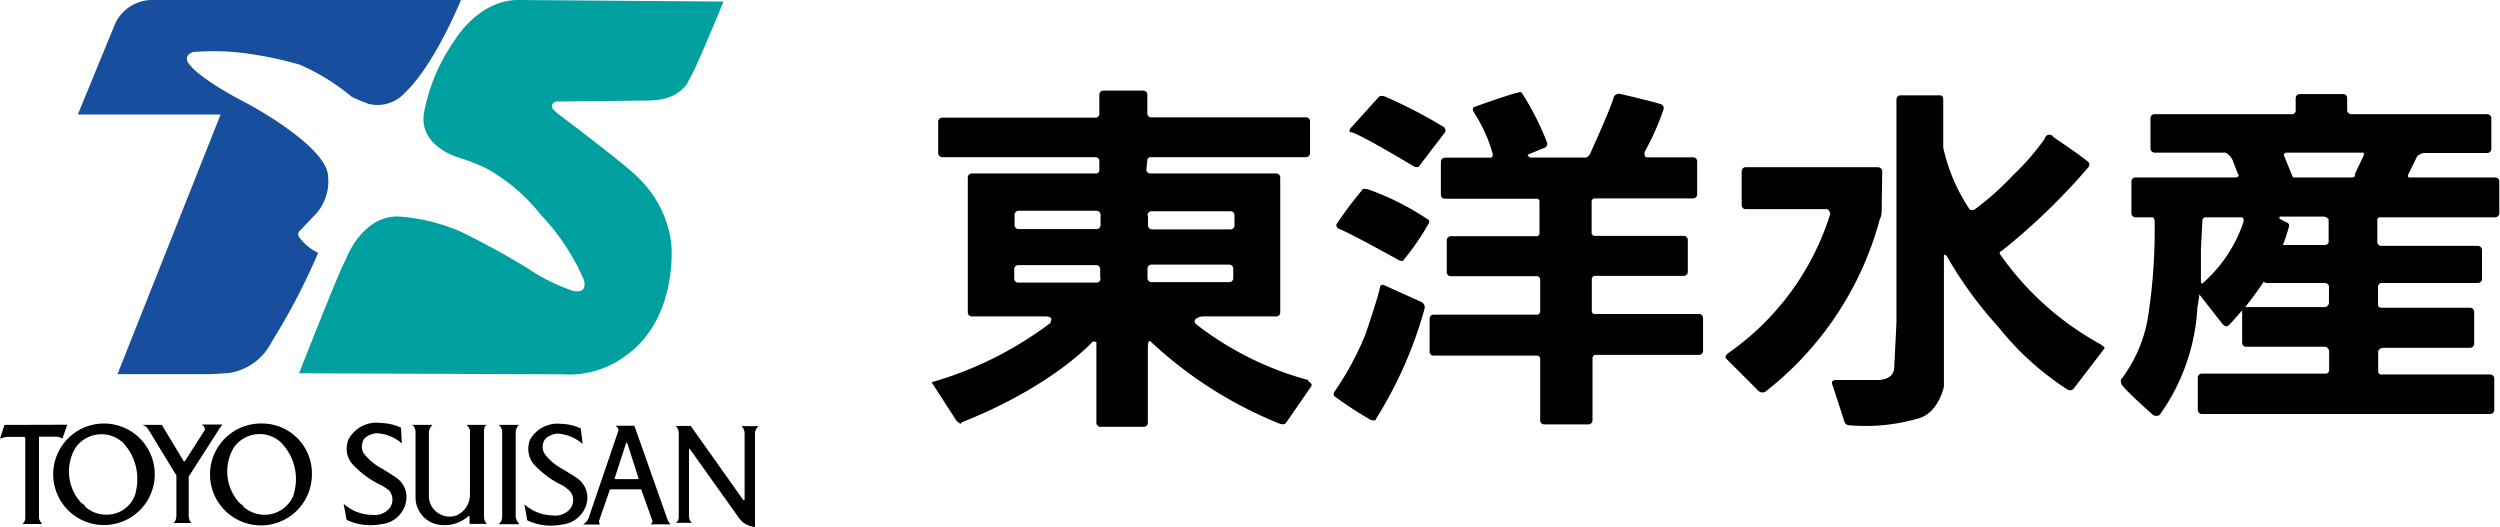
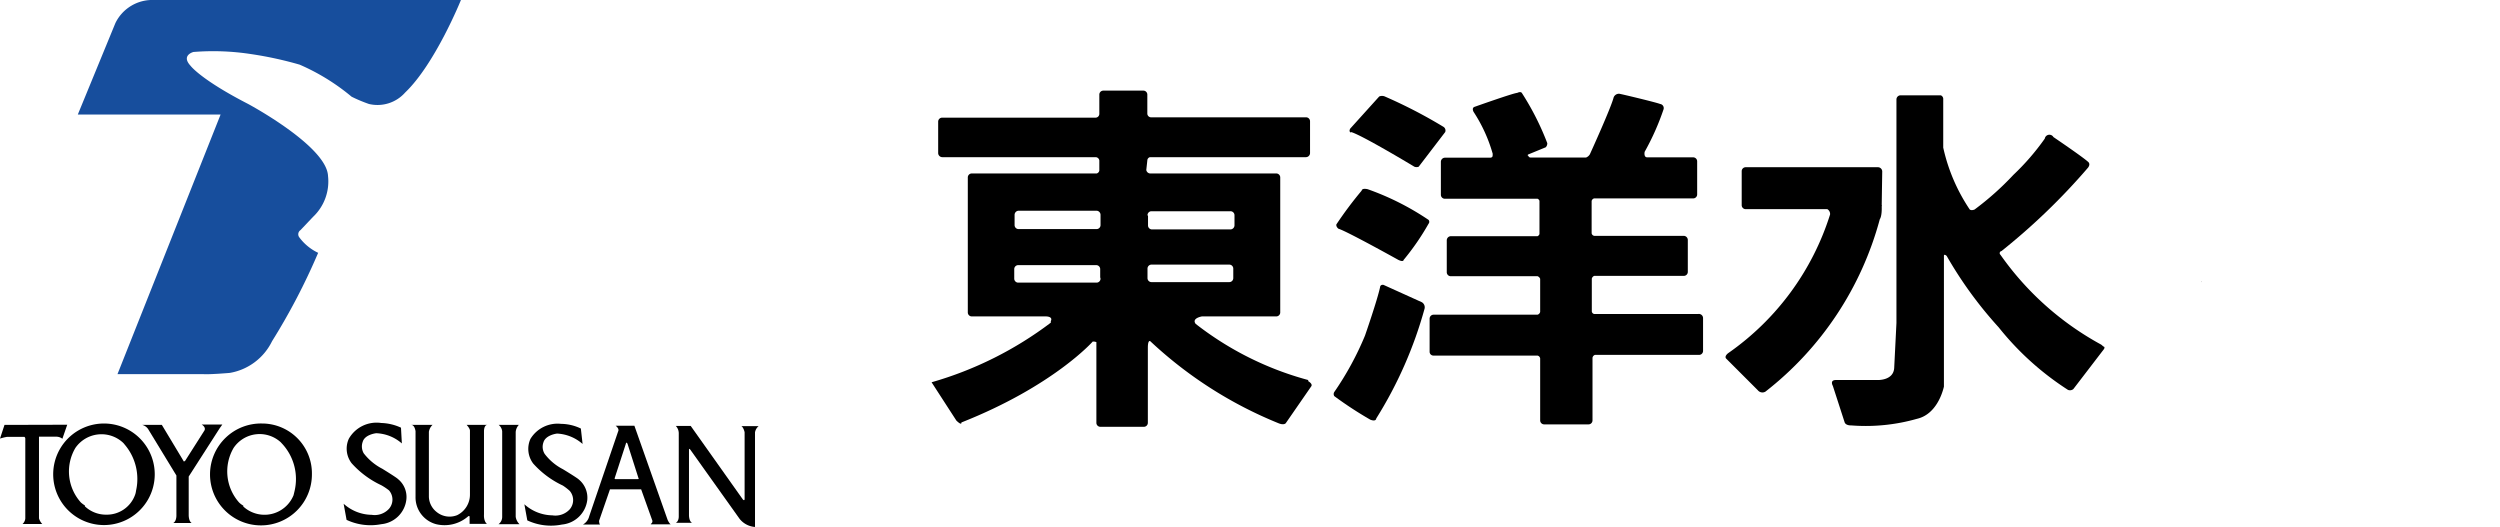
<svg xmlns="http://www.w3.org/2000/svg" viewBox="0 0 144.27 30.41">
  <defs>
    <style>.cls-1{fill:#174e9d;}.cls-2{fill:#00a0a0;}</style>
  </defs>
  <g id="レイヤー_2" data-name="レイヤー 2">
    <g id="レイアウト">
      <path d="M66.22,16.05V15.5a.23.23,0,0,1,.24-.23h4.48a.23.23,0,0,1,.23.23v.55a.23.23,0,0,1-.23.23H66.46A.23.23,0,0,1,66.22,16.05Zm0-3.63a.23.23,0,0,1,.23-.23H71a.23.23,0,0,1,.24.23V13a.24.24,0,0,1-.24.24H66.48a.23.23,0,0,1-.23-.24v-.54M63.51,13a.23.23,0,0,1-.23.22H58.79a.23.23,0,0,1-.24-.22V12.4a.24.24,0,0,1,.24-.24h4.49a.24.24,0,0,1,.23.24V13m0,3.08a.23.23,0,0,1-.24.23H58.77a.23.23,0,0,1-.24-.23v-.56a.23.23,0,0,1,.24-.22h4.48a.23.23,0,0,1,.24.22V16m12,5.93A18.28,18.28,0,0,1,69,18.69c-.25-.33.36-.43.36-.43h4.29a.23.23,0,0,0,.23-.23l0-7.78a.23.23,0,0,0-.23-.24H66.36a.24.24,0,0,1-.21-.2l.06-.55a.2.2,0,0,1,.15-.19h9a.24.24,0,0,0,.24-.24V7a.23.23,0,0,0-.24-.23H66.41a.22.22,0,0,1-.2-.2V5.46A.23.23,0,0,0,66,5.23H63.68a.23.23,0,0,0-.24.23V6.57a.22.22,0,0,1-.23.22H54.38a.23.23,0,0,0-.24.23V8.83a.24.24,0,0,0,.24.24h8.84a.22.22,0,0,1,.22.19l0,.58a.21.21,0,0,1-.15.17H56.08a.23.23,0,0,0-.23.24l0,7.78a.23.23,0,0,0,.23.23h4.29l0,0s.41,0,.27.27l0,.09a20.93,20.93,0,0,1-6.88,3.44l1.43,2.21c.33.32.29.11.29.11,5.31-2.1,7.58-4.67,7.58-4.67.21,0,.23.05.21.08V24.4a.23.23,0,0,0,.23.23H66a.23.23,0,0,0,.24-.23V20.07c0-.49.14-.38.14-.38a24,24,0,0,0,7.39,4.73c.33.14.43,0,.43,0l1.48-2.14c.07-.14-.18-.28-.18-.28" />
      <path d="M63.29,19.86l.08,0v0Z" />
      <path d="M77.92,7.42l1.67-1.85a.4.4,0,0,1,.33,0A28.31,28.31,0,0,1,83.3,7.32a.25.25,0,0,1,.1.3l-1.53,2a.34.34,0,0,1-.25,0s-3-1.81-3.65-2C78,7.68,77.8,7.63,77.92,7.42Z" />
      <path d="M78.58,11s0-.16.35-.08a15.46,15.46,0,0,1,3.51,1.77.17.17,0,0,1,0,.22A14.31,14.31,0,0,1,81,15s0,.14-.3,0c0,0-3-1.67-3.46-1.8,0,0-.15-.11-.12-.25A21.92,21.92,0,0,1,78.58,11Z" />
      <path d="M79.64,16.58s0-.17.2-.14l2.21,1a.34.34,0,0,1,.16.37,23.84,23.84,0,0,1-2.79,6.34s0,.2-.34.07A21.69,21.69,0,0,1,77,22.86a.22.22,0,0,1,0-.24,17.45,17.45,0,0,0,1.77-3.25S79.47,17.36,79.64,16.58Z" />
      <path d="M98,18.12H92a.17.17,0,0,1-.14-.15V16.08a.23.23,0,0,1,.14-.16h5.16a.23.23,0,0,0,.24-.23V13.85a.24.24,0,0,0-.24-.24H92a.18.18,0,0,1-.15-.15V11.6a.2.2,0,0,1,.14-.15h5.72a.23.23,0,0,0,.23-.23V9.31a.23.23,0,0,0-.23-.23H95.06c-.22,0-.15-.32-.15-.32A14.43,14.43,0,0,0,96,6.31.24.24,0,0,0,95.8,6c-.21-.09-2.3-.59-2.36-.59a.33.33,0,0,0-.32.21c-.14.58-1.37,3.28-1.37,3.28a.44.44,0,0,1-.22.19H88.32A.13.13,0,0,1,88.2,9c-.09-.05,0-.09,0-.09l1-.41a.32.32,0,0,0,.09-.24,15.68,15.68,0,0,0-1.47-2.9c-.08-.1-.26,0-.26,0-.2,0-2.45.8-2.45.8-.21.06-.07.3-.07.3a8.74,8.74,0,0,1,1.1,2.41c0,.16,0,.21-.13.23H83.39a.24.24,0,0,0-.24.23v1.91a.23.23,0,0,0,.24.23h5.34a.19.19,0,0,1,.11.12v1.92a.22.22,0,0,1-.11.12h-5a.24.24,0,0,0-.24.24v1.84a.23.23,0,0,0,.24.23h5a.26.26,0,0,1,.15.15V18a.22.22,0,0,1-.15.16h-6a.23.23,0,0,0-.23.23v1.91a.22.22,0,0,0,.23.22h6a.2.2,0,0,1,.15.16v3.58a.23.23,0,0,0,.23.23h2.55a.23.23,0,0,0,.24-.23V20.65h0a.21.21,0,0,1,.14-.17h6a.23.23,0,0,0,.24-.22V18.35A.24.24,0,0,0,98,18.12Z" />
      <path d="M108.62,9.89a.25.25,0,0,0-.25-.24h-7.63a.23.23,0,0,0-.23.24v1.94a.23.23,0,0,0,.23.24h4.71a.32.32,0,0,1,.16.31,15.38,15.38,0,0,1-5.88,8s-.26.19-.1.33l1.81,1.81a.34.34,0,0,0,.44.08,18.79,18.79,0,0,0,6.6-9.95s.13-.15.11-.74a.12.12,0,0,0,0-.09Z" />
      <path d="M121.39,20l-.13-.11a17.05,17.05,0,0,1-5.82-5.19.12.12,0,0,1,.06-.21,36.88,36.88,0,0,0,5-4.82c.16-.22,0-.33,0-.33-.33-.3-2-1.43-2-1.43A.27.27,0,0,0,118,8a13.85,13.85,0,0,1-1.81,2.09,16.65,16.65,0,0,1-2.24,2c-.19.08-.28,0-.28,0a10.41,10.41,0,0,1-1.53-3.57V5.74A.23.23,0,0,0,112,5.5h-2.32a.24.24,0,0,0-.24.24v12.9l-.13,2.6c-.05.75-1,.69-1,.69h-2.36c-.38,0-.18.34-.18.34l.68,2.1c.07.2.39.18.39.18a10.77,10.77,0,0,0,3.78-.38c1.11-.25,1.48-1.51,1.56-1.86a0,0,0,0,1,0,0V14.77c0-.15.16,0,.16,0a23.3,23.3,0,0,0,3,4.12,16.54,16.54,0,0,0,4,3.61.3.3,0,0,0,.31-.05l1.77-2.31C121.49,20,121.39,20,121.39,20Z" />
      <path d="M127.05,16.29h0C127.06,16.23,127,16.19,127.05,16.29Z" />
-       <path d="M135.75,10.24h-3.42l-.06-.12-.48-1.18s0-.07.13-.13h4.49s0,.08,0,.15l-.53,1.12S136,10.18,135.75,10.24Zm-6.21,7.51c.33-.41.72-.92,1.1-1.5a.22.22,0,0,0,.18.08h3.38a.31.31,0,0,1,.2.16v1a.28.28,0,0,1-.21.23h-4.57a.19.19,0,0,0-.08,0m-.06-4.95a8.16,8.16,0,0,1-2.35,3.56c0,.05-.11,0-.12,0,0-.46,0-1.11,0-1.95l.09-1.71a.21.21,0,0,1,.2-.13h.08l2,0a.16.16,0,0,1,.08.22m2.17-.26h2.45a.37.37,0,0,1,.3.16v1.34a.28.28,0,0,1-.18.14h-2.46a8.76,8.76,0,0,0,.35-1.06.19.19,0,0,0-.16-.25l-.34-.19s-.13-.07,0-.15M144,10.24h-5a.16.16,0,0,1,0-.22l.49-1a.8.8,0,0,1,.36-.19h3.68a.24.24,0,0,0,.24-.24V6.82a.23.23,0,0,0-.24-.23h-7.89a.33.33,0,0,1-.19-.18V5.65a.22.22,0,0,0-.23-.22h-2.51a.23.23,0,0,0-.23.22v.79a.41.41,0,0,1-.14.15h-8a.23.23,0,0,0-.24.23V8.57a.24.24,0,0,0,.24.24h4.11a1.05,1.05,0,0,1,.38.41l.31.8s.17.14-.1.22h-5.8a.24.24,0,0,0-.24.23V12.3a.24.24,0,0,0,.24.24h1a.3.3,0,0,1,.1.22A32.3,32.3,0,0,1,124,18a8.11,8.11,0,0,1-1.59,3.89s-.05,0,0,.24,1.82,1.8,1.82,1.8a.33.33,0,0,0,.41,0,11.74,11.74,0,0,0,2.17-6.22c.05-.24.08-.47.11-.72l1.33,1.7s.18.21.31.12.37-.37.83-.9a.08.08,0,0,0,0,0v1.87a.23.23,0,0,0,.24.23h4.57a.31.31,0,0,1,.21.24v1.17a.27.27,0,0,1-.16.14h-7.19a.23.23,0,0,0-.23.24v1.86a.23.23,0,0,0,.23.23h16.64a.23.23,0,0,0,.24-.23V21.85a.24.24,0,0,0-.24-.24h-6.32a.21.21,0,0,1-.14-.12V20.28c.05-.21.31-.21.31-.21h5a.23.23,0,0,0,.23-.23V18a.24.24,0,0,0-.23-.24H137.4a.2.2,0,0,1-.17-.14V16.52a.28.28,0,0,1,.16-.19H143a.23.23,0,0,0,.23-.23V14.42a.24.24,0,0,0-.23-.23h-5.63a.25.25,0,0,1-.18-.2V12.65a.2.2,0,0,1,.11-.11H144a.24.24,0,0,0,.23-.24V10.47a.24.24,0,0,0-.23-.23" />
      <path class="cls-1" d="M12.73,6.61H4.49L6.66,1.33A2.37,2.37,0,0,1,8.89,0L26.6,0s-1.49,3.69-3.22,5.34A2.13,2.13,0,0,1,21.29,6a8.24,8.24,0,0,1-1-.42,12.31,12.31,0,0,0-3-1.85,21.13,21.13,0,0,0-2.81-.61A14.31,14.31,0,0,0,11.16,3s-.73.19-.16.8c0,0,.58.79,3.32,2.2,0,0,4.54,2.43,4.61,4.16a2.81,2.81,0,0,1-.87,2.36l-.72.76a.29.29,0,0,0-.08.4,2.89,2.89,0,0,0,1.1.91,37,37,0,0,1-2.66,5.1,3.34,3.34,0,0,1-2.44,1.83s-1.17.1-1.54.07H6.78Z" />
-       <path class="cls-2" d="M41.75.09s-1.6,3.93-2,4.54c0,0-.4,1.14-2.26,1.17l-5.42.06a.28.28,0,0,0-.17.42,3.08,3.08,0,0,0,.41.37s3.89,2.91,4.6,3.68a6.34,6.34,0,0,1,1.83,3.75s.42,4.19-2.54,6.38a5.46,5.46,0,0,1-3.75,1.14l-15.19-.06s2.49-6.35,2.66-6.48c0,0,.87-2.54,3-2.57a10.8,10.8,0,0,1,3.65.87s1.71.8,3.84,2.1a11.27,11.27,0,0,0,2.61,1.31s.92.29.67-.63a12.75,12.75,0,0,0-2.47-3.73A10.43,10.43,0,0,0,28,9.68a13.2,13.2,0,0,0-1.59-.61s-2.27-.65-1.94-2.57a10.67,10.67,0,0,1,1.75-4.15S27.59,0,29.9,0Z" />
      <path d="M.26,24.52,0,25.31a2.69,2.69,0,0,1,.41-.1h1a.15.15,0,0,1,.05.09v4.62a.49.49,0,0,1-.16.32H2.44a.77.77,0,0,1-.19-.33v-4.6h0v-.06l0-.05h1a.58.58,0,0,1,.35.12l.28-.81Z" />
      <path d="M7.85,28.32a1,1,0,0,1-.06.25,0,0,0,0,1,0,0h0a1.73,1.73,0,0,1-1.66,1.13,1.77,1.77,0,0,1-1.23-.48h0l0-.05A1.84,1.84,0,0,1,4.67,29a2.67,2.67,0,0,1-.32-3.15,1.83,1.83,0,0,1,2.72-.33h0a.84.84,0,0,1,.12.13h0A3.06,3.06,0,0,1,7.85,28.32ZM6,24.44A2.93,2.93,0,0,0,6,30.3a2.93,2.93,0,0,0,0-5.86" />
      <path d="M8.25,24.52h1s.05,0,.09,0l1.25,2.08s0,.06.09,0l0,0,1.12-1.76s.11-.17-.16-.34h1.19l-.15.21-1.79,2.79v2.24s0,.34.17.44v0H10v0s.17-.07.18-.41l0-2.33L8.56,24.78a.59.59,0,0,0-.35-.26Z" />
-       <path d="M17,28.33l-.06.25v0h0a1.81,1.81,0,0,1-2.9.65h0l0-.05A1.2,1.2,0,0,1,13.8,29a2.69,2.69,0,0,1-.32-3.15,1.81,1.81,0,0,1,2.72-.33h0l.12.13,0,0A3,3,0,0,1,17,28.33Zm-1.86-3.89A2.94,2.94,0,1,0,18,27.37a2.88,2.88,0,0,0-2.82-2.93" />
+       <path d="M17,28.33l-.06.25v0a1.81,1.81,0,0,1-2.9.65h0l0-.05A1.2,1.2,0,0,1,13.8,29a2.69,2.69,0,0,1-.32-3.15,1.81,1.81,0,0,1,2.72-.33h0l.12.13,0,0A3,3,0,0,1,17,28.33Zm-1.86-3.89A2.94,2.94,0,1,0,18,27.37a2.88,2.88,0,0,0-2.82-2.93" />
      <path d="M23.19,25.59A2.38,2.38,0,0,0,21.71,25s-.66.07-.78.5a.79.79,0,0,0,.06.66,3.18,3.18,0,0,0,1.07.89s.83.51.9.59a1.33,1.33,0,0,1,.49,1.19A1.61,1.61,0,0,1,22,30.25,3.24,3.24,0,0,1,20,30l-.17-.93,0,0a2.47,2.47,0,0,0,1.62.64,1.12,1.12,0,0,0,1-.35.81.81,0,0,0,0-1.06A3.24,3.24,0,0,0,22,28a5.32,5.32,0,0,1-1.71-1.27,1.38,1.38,0,0,1-.16-1.41A1.84,1.84,0,0,1,22,24.41a2.9,2.9,0,0,1,1.14.27Z" />
      <path d="M27.93,29.69V24.87s0-.34.19-.35H26.93s.19.2.19.33l0,3.67a1.32,1.32,0,0,1-.74,1.21,1.18,1.18,0,0,1-1.19-.19,1.16,1.16,0,0,1-.44-.87h0V24.92a.7.7,0,0,1,.21-.4H23.73c.15,0,.22.19.25.36v3.79h0a1.6,1.6,0,0,0,1.19,1.58A2.07,2.07,0,0,0,27,29.81s.07-.07.1,0v.42h1S27.91,30.11,27.93,29.69Z" />
      <path d="M28.78,24.52h1.16a.68.68,0,0,0-.18.41l0,4.89a.73.73,0,0,0,.22.43H28.77a.52.52,0,0,0,.21-.42l0-4.94A.55.55,0,0,0,28.78,24.52Z" />
      <path d="M33.62,25.62a2.42,2.42,0,0,0-1.47-.6s-.66.07-.79.51a.77.77,0,0,0,.07.66,3.07,3.07,0,0,0,1.06.89s.84.51.91.59a1.36,1.36,0,0,1,.49,1.19,1.62,1.62,0,0,1-1.46,1.41,3.2,3.2,0,0,1-2-.24l-.17-.93,0,0a2.47,2.47,0,0,0,1.62.64,1.12,1.12,0,0,0,1-.35.82.82,0,0,0,0-1.06,3,3,0,0,0-.4-.31,5.32,5.32,0,0,1-1.71-1.27,1.4,1.4,0,0,1-.16-1.42,1.83,1.83,0,0,1,1.77-.87,2.69,2.69,0,0,1,1.14.27Z" />
      <path d="M36.79,27.65H35.52s-.06,0-.05-.05l.65-2s0-.12.09,0l.66,2.07S36.89,27.63,36.79,27.65Zm.77,2.61h1.16c-.07,0-.19-.25-.19-.25l-1.92-5.44H35.53c.24.19.14.33.14.33L34,29.8a.75.75,0,0,1-.36.47h1v0c-.06,0-.07-.21-.07-.21l.63-1.82h1.8L37.63,30a.17.17,0,0,1-.07.23" />
      <path d="M39,24.58h.86l3,4.23s.09.12.11,0V24.94s-.06-.28-.19-.35h1a.59.59,0,0,0-.21.36l0,5.46a1.25,1.25,0,0,1-.89-.47l-2.85-4s-.07-.08-.07,0v3.8s0,.35.18.43l0,0H39v0s.17-.07.17-.37V25A.62.62,0,0,0,39,24.58Z" />
    </g>
  </g>
</svg>